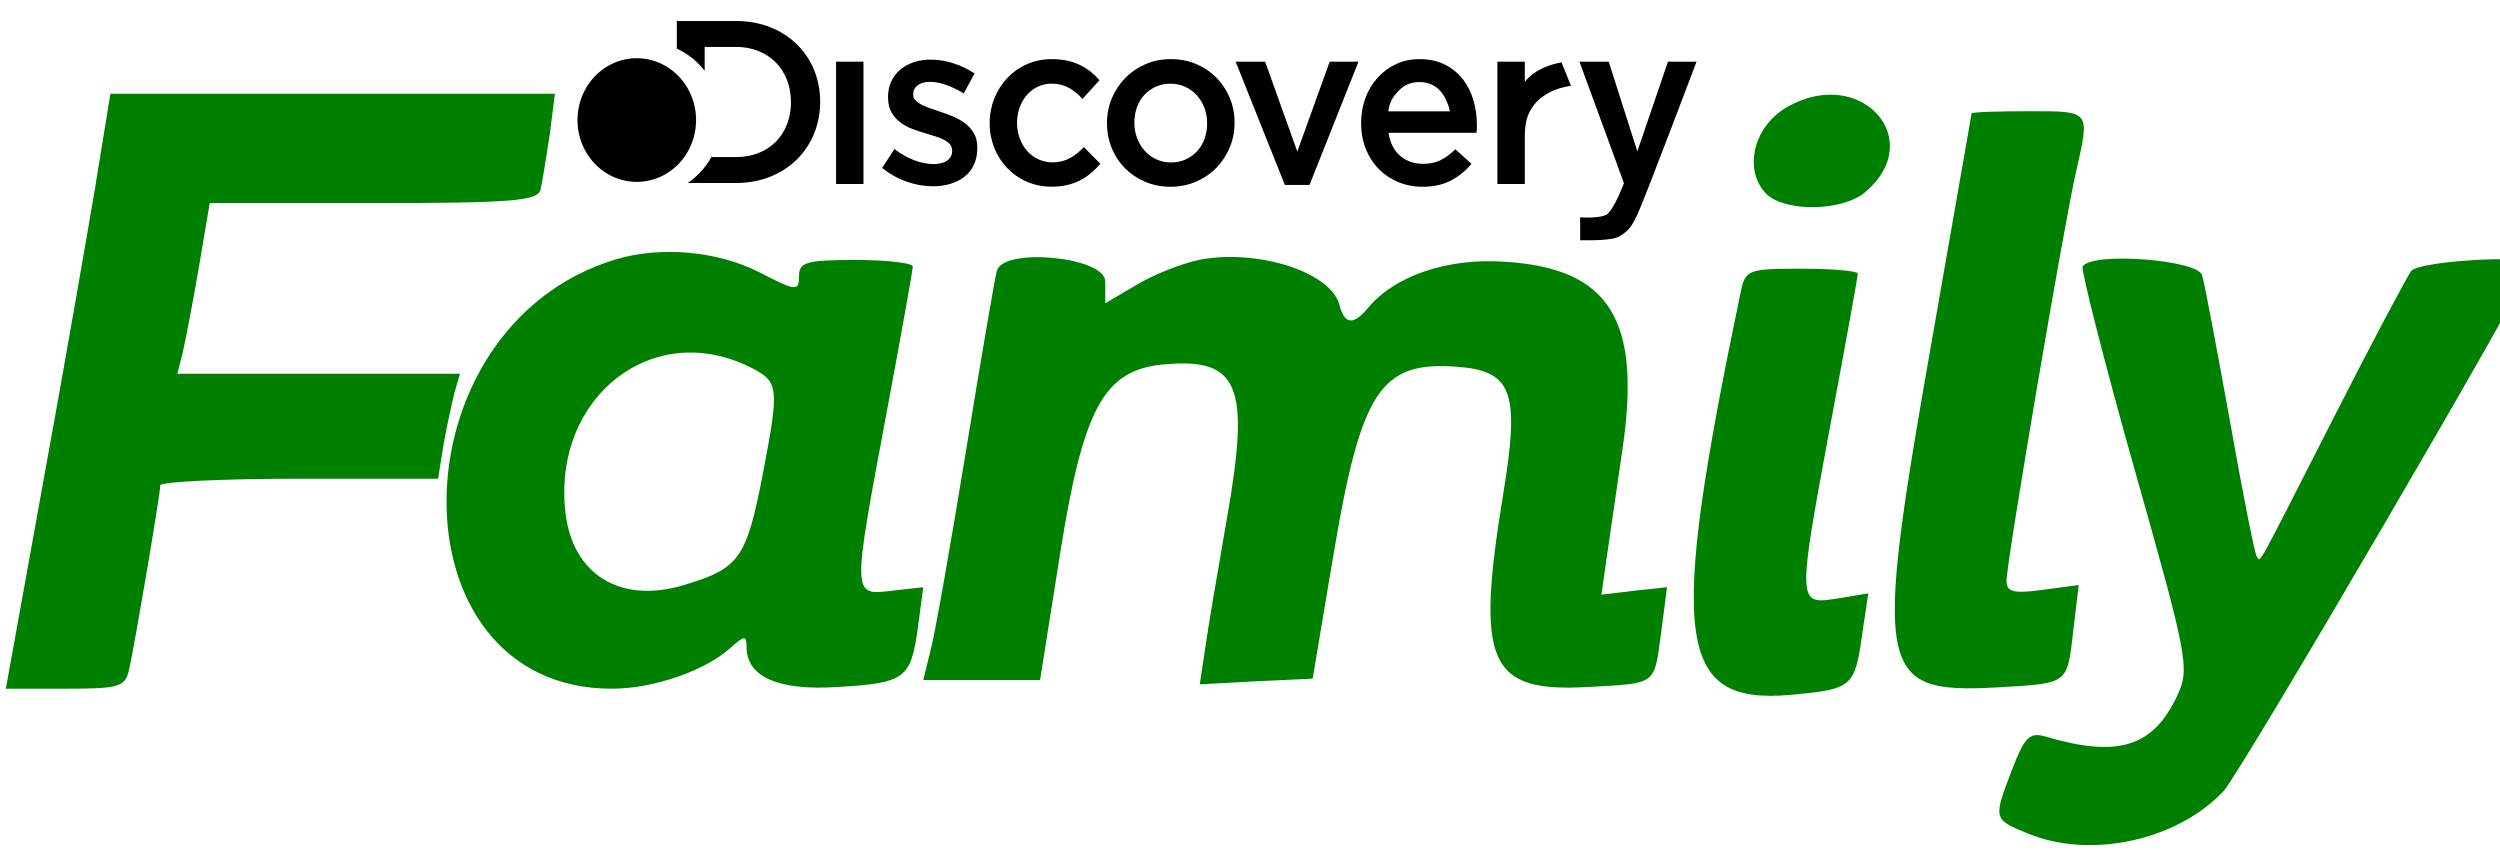
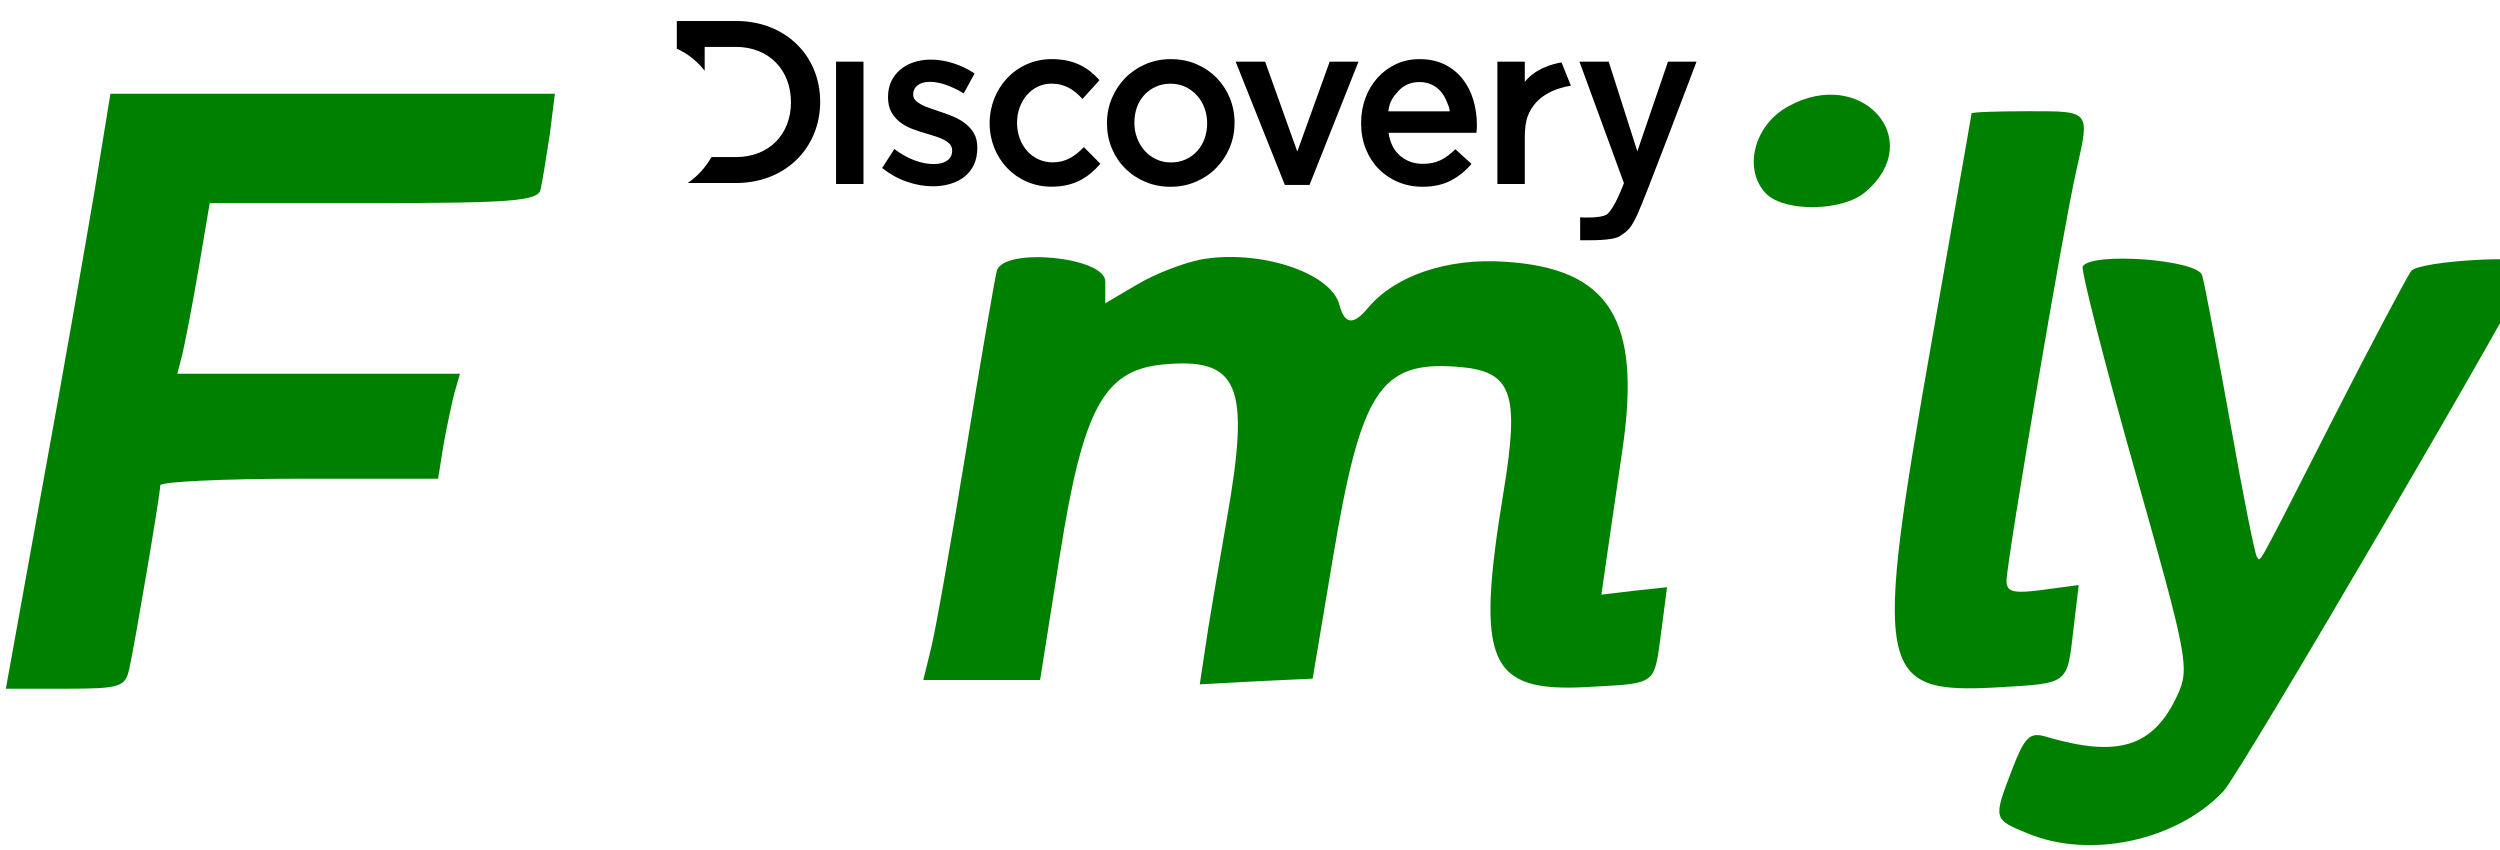
<svg xmlns="http://www.w3.org/2000/svg" xmlns:ns1="http://www.inkscape.org/namespaces/inkscape" xmlns:ns2="http://sodipodi.sourceforge.net/DTD/sodipodi-0.dtd" xmlns:xlink="http://www.w3.org/1999/xlink" width="100" height="34" viewBox="0 0 80 27.2" preserveAspectRatio="xMidYMid meet" id="svg2" ns1:version="1.1 (c68e22c387, 2021-05-23)" ns2:docname="DFC.svg">
  <title id="title3071">Discovery Family logo</title>
  <defs id="defs46">
    <clipPath id="id7">
      <path id="path2188" d="M 0,168.93 0,0 l 791.758,0 0,168.93 -791.758,0 z" clip-rule="nonzero" ns1:connector-curvature="0" />
    </clipPath>
    <clipPath id="id4">
      <path id="path2176" d="m 44.637,145.184 c 24.648,0 44.629,-19.981 44.629,-44.629 0,-24.653 -19.98,-44.633 -44.629,-44.633 C 19.984,55.922 0,75.902 0,100.555 c 0,24.648 19.984,44.629 44.637,44.629 l 0,0 z" clip-rule="evenodd" ns1:connector-curvature="0" />
    </clipPath>
    <clipPath id="id5">
      <path id="path2179" d="m -5.844,150.891 0,-100.809 100.809,0 0,100.809 -100.809,0 z" clip-rule="nonzero" ns1:connector-curvature="0" />
    </clipPath>
    <clipPath id="id7-1">
      <path id="path2188-7" d="M 0,168.93 0,0 l 791.758,0 0,168.93 -791.758,0 z" clip-rule="nonzero" ns1:connector-curvature="0" />
    </clipPath>
  </defs>
  <g transform="matrix(0.014,0,0,-0.014,-1.871,28.759)" id="g6" style="fill:#008000;stroke:none">
    <path d="M 351,1625 C 331,1507 278,1201 231,945 l -84,-465 136,0 c 125,0 137,4 146,45 13,58 71,400 71,420 0,8 143,15 317,15 l 318,0 12,75 c 7,41 19,95 25,120 l 13,45 -323,0 -323,0 12,47 c 6,26 23,113 37,195 l 25,148 374,0 c 315,0 375,5 382,30 4,17 13,73 21,125 l 12,95 -508,0 -508,0 -35,-215 z" id="path30" style="fill:#008000" ns1:connector-curvature="0" />
    <path d="m 4221,1811 c -79,-43 -104,-145 -50,-200 43,-42 174,-40 226,4 142,120 -9,289 -176,196 z" id="path32" style="fill:#008000" ns1:connector-curvature="0" />
    <path d="m 4640,1795 c 0,-3 -41,-234 -90,-515 -135,-767 -127,-812 148,-797 166,10 160,5 175,133 l 12,101 -82,-11 c -68,-9 -83,-5 -83,21 0,42 132,819 159,935 32,141 34,138 -109,138 -71,0 -130,-2 -130,-5 z" id="path34" style="fill:#008000" ns1:connector-curvature="0" />
-     <path d="m 1540,1461 c -510,-155 -516,-981 -8,-981 95,0 214,41 272,94 31,28 36,28 36,2 0,-69 72,-101 209,-92 154,9 167,19 183,138 l 12,90 -72,-8 c -91,-11 -91,-15 -12,406 33,176 60,327 60,335 0,8 -58,15 -130,15 -114,0 -130,-5 -130,-37 0,-35 -6,-35 -93,10 -96,48 -225,59 -327,28 z m 310,-247 c 64,-32 65,-45 28,-239 -38,-198 -54,-220 -181,-258 -145,-44 -255,24 -271,166 -30,264 201,444 424,331 z" id="path36" style="fill:#008000" ns1:connector-curvature="0" />
    <path d="m 2878,1461 c -40,-8 -105,-33 -145,-57 l -73,-43 0,50 c 0,56 -233,79 -248,24 -4,-14 -36,-200 -71,-415 -35,-214 -71,-419 -81,-455 l -16,-65 133,0 134,0 45,284 c 53,336 100,423 234,437 176,17 202,-46 148,-352 -21,-120 -44,-255 -50,-299 l -12,-80 129,7 129,6 46,274 c 64,384 108,452 283,439 127,-9 145,-57 107,-288 -64,-390 -35,-457 194,-444 159,9 150,2 167,128 l 13,100 -75,-8 -75,-9 11,77 c 6,43 23,157 37,254 44,298 -29,415 -269,430 -131,9 -251,-32 -312,-105 -34,-41 -54,-39 -66,7 -20,74 -184,127 -317,103 z" id="path38" style="fill:#008000" ns1:connector-curvature="0" />
    <path d="m 4894,1445 c -4,-8 49,-217 119,-465 121,-428 126,-453 98,-514 -55,-119 -135,-145 -303,-95 -35,10 -47,-2 -75,-75 -44,-115 -44,-114 36,-147 143,-59 341,-16 447,97 38,40 704,1180 704,1205 0,22 -256,7 -275,-16 -10,-14 -90,-164 -177,-335 -185,-363 -166,-329 -176,-318 -4,4 -32,143 -61,308 -30,165 -58,316 -64,335 -10,36 -254,54 -273,20 z" id="path40" style="fill:#008000" ns1:connector-curvature="0" />
-     <path d="m 4112,1385 c -166,-795 -147,-942 115,-919 140,13 146,17 163,138 l 14,94 -72,-12 c -91,-14 -91,-14 -12,411 33,176 60,325 60,332 0,6 -58,11 -128,11 -124,0 -129,-2 -140,-55 z" id="path42" style="fill:#008000" ns1:connector-curvature="0" />
  </g>
  <g transform="matrix(0.192,0,0,-0.192,33.416,-89.058)" id="g2207" clip-path="url(#id4)">
    <g id="g2209" clip-path="url(#id5)">
      <g id="g2211" transform="matrix(101.2,0,0,101.2,-6.1,49.9)">
        <use id="use2213" xlink:href="#id6" x="0" y="0" width="744.094" height="1052.362" />
      </g>
    </g>
  </g>
  <g transform="matrix(0.045,0,0,-0.046,18.66,8.442)" id="g2215" clip-path="url(#id7-1)" style="fill:#000000">
    <path id="path2221" d="M 771.457,140.617 749.66,78.25 l -20.355,62.367 -20.789,0 31.609,-84.48 -0.25,-0.582 c 0,0 -6.367,-17.234 -12.129,-21.406 -4.437,-2.269 -14.82,-2.098 -18.75,-1.828 l 0,-15.926 c 6.863,0.008 23.004,-0.43 28.199,2.859 6.52,4.121 7.981,5.902 12.438,14.941 4.855,9.844 42.125,106.422 42.125,106.422 l -20.301,0 z m -101.824,-14.066 0,14.062 -19.488,0 0,-85.078 19.488,0 0,32.391 c 0,5.688 0.535,10.688 2.101,14.812 5.868,15.477 22.231,19.879 30.7,21.133 l -6.684,16.258 c -6.801,-1.172 -18.773,-4.453 -26.117,-13.578 z M 334.008,70.566 c -14.981,0 -25.445,12.234 -25.445,27.539 0,14.98 10.304,27.227 24.48,27.227 9.824,0 16.105,-4.348 22.066,-10.633 l 12.086,13.047 c -7.898,8.695 -17.882,14.652 -33.992,14.652 -25.449,0 -44.129,-20.293 -44.129,-44.613 0,-24.32 18.68,-44.133 43.969,-44.133 16.586,0 26.414,6.609 34.793,15.949 l -11.762,11.59 c -6.121,-6.277 -12.883,-10.625 -22.066,-10.625 z m 282.23,35.508 c -0.32,3.117 -1.023,4.004 -2.101,6.742 -1.067,2.735 -2.528,5.129 -4.34,7.164 -1.836,2.043 -4.008,3.629 -6.531,4.762 -2.516,1.121 -5.395,1.688 -8.625,1.688 -6.012,0 -10.977,-2.067 -14.899,-6.203 -3.918,-4.141 -6.312,-7.493 -7.176,-14.153 l 43.672,0 z m 16.754,8.028 c 1.715,-5.532 2.578,-11.364 2.578,-17.481 0,-0.859 -0.023,-1.746 -0.07,-2.66 -0.059,-0.914 -0.145,-1.851 -0.25,-2.82 l -62.516,0 c 1.079,-6.976 3.84,-12.328 8.293,-16.023 4.465,-3.715 9.86,-5.57 16.203,-5.57 4.829,0 9.02,0.863 12.567,2.586 3.543,1.715 7.031,4.234 10.461,7.57 l 11.453,-10.156 c -4.09,-4.828 -8.949,-8.699 -14.594,-11.598 -5.633,-2.898 -12.371,-4.355 -20.215,-4.355 -6.125,0 -11.843,1.09 -17.16,3.227 -5.312,2.148 -9.933,5.16 -13.859,9.024 -3.918,3.867 -7.008,8.508 -9.258,13.934 -2.258,5.426 -3.387,11.422 -3.387,17.969 l 0,0.332 c 0,6.113 1.02,11.86 3.063,17.235 2.035,5.371 4.91,10.07 8.617,14.093 3.711,4.035 8.082,7.196 13.133,9.512 5.047,2.309 10.633,3.461 16.762,3.461 6.757,0 12.699,-1.238 17.8,-3.703 5.098,-2.477 9.344,-5.805 12.735,-9.988 3.386,-4.192 5.937,-9.055 7.644,-14.586 z m -125.133,-36.02 -22.879,62.531 -20.953,0 34.973,-85.726 17.559,0 34.8,85.726 -20.468,0 -23.032,-62.531 z m -64.121,19.828 c 0,3.762 -0.648,7.305 -1.937,10.629 -1.289,3.332 -3.09,6.231 -5.399,8.703 -2.312,2.473 -5.043,4.434 -8.214,5.887 -3.168,1.449 -6.692,2.172 -10.559,2.172 -3.867,0 -7.387,-0.723 -10.543,-2.172 -3.176,-1.453 -5.891,-3.383 -8.148,-5.805 -2.25,-2.418 -3.977,-5.258 -5.153,-8.535 -1.187,-3.277 -1.773,-6.801 -1.773,-10.562 l 0,-0.316 c 0,-3.656 0.648,-7.145 1.933,-10.473 1.285,-3.336 3.086,-6.254 5.399,-8.785 2.308,-2.519 5.047,-4.504 8.219,-5.949 3.167,-1.453 6.628,-2.188 10.39,-2.188 3.973,0 7.547,0.734 10.715,2.188 3.172,1.445 5.887,3.402 8.141,5.875 2.25,2.469 3.964,5.336 5.152,8.621 1.18,3.273 1.777,6.738 1.777,10.383 l 0,0.328 z m 16.11,17.492 c 2.254,-5.324 3.382,-11.05 3.382,-17.175 l 0,-0.316 c 0,-6.016 -1.16,-11.707 -3.464,-17.074 -2.317,-5.371 -5.477,-10.074 -9.508,-14.105 -4.024,-4.035 -8.84,-7.223 -14.41,-9.586 -5.594,-2.363 -11.664,-3.551 -18.219,-3.551 -6.441,0 -12.434,1.156 -17.957,3.469 -5.539,2.309 -10.32,5.453 -14.348,9.426 -4.031,3.977 -7.168,8.648 -9.426,14.012 -2.257,5.375 -3.382,11.07 -3.382,17.082 l 0,0.328 c 0,6.121 1.152,11.871 3.464,17.242 2.309,5.368 5.481,10.071 9.508,14.094 4.028,4.035 8.813,7.231 14.336,9.586 5.535,2.367 11.578,3.547 18.129,3.547 6.555,0 12.598,-1.152 18.125,-3.461 5.531,-2.316 10.313,-5.477 14.344,-9.512 4.023,-4.023 7.168,-8.695 9.426,-14.004 z M 271.684,97.672 c -2.52,1.871 -5.34,3.461 -8.461,4.754 -3.118,1.285 -6.223,2.414 -9.344,3.383 -2.469,0.859 -4.852,1.664 -7.168,2.418 -2.309,0.746 -4.352,1.582 -6.121,2.492 -1.774,0.918 -3.199,1.933 -4.266,3.066 -1.082,1.121 -1.613,2.442 -1.613,3.949 l 0,0.313 c 0,2.473 1.043,4.519 3.141,6.125 2.089,1.609 5.027,2.418 8.781,2.418 3.551,0 7.41,-0.727 11.597,-2.176 4.192,-1.445 8.329,-3.41 12.411,-5.879 l 7.734,13.86 c -4.512,3.007 -9.504,5.367 -14.988,7.085 -5.473,1.719 -10.903,2.583 -16.274,2.583 -4.187,0 -8.133,-0.594 -11.84,-1.778 -3.707,-1.183 -6.929,-2.902 -9.668,-5.156 -2.738,-2.258 -4.89,-4.965 -6.441,-8.133 -1.562,-3.18 -2.34,-6.801 -2.34,-10.875 l 0,-0.324 c 0,-4.086 0.805,-7.52 2.418,-10.32 1.61,-2.786 3.68,-5.125 6.199,-7 2.528,-1.887 5.375,-3.418 8.543,-4.598 3.164,-1.18 6.309,-2.203 9.426,-3.062 2.469,-0.754 4.86,-1.473 7.172,-2.172 2.309,-0.699 4.344,-1.504 6.121,-2.418 1.774,-0.91 3.168,-1.961 4.192,-3.141 1.015,-1.184 1.527,-2.586 1.527,-4.191 l 0,-0.316 c 0,-2.801 -1.156,-5.023 -3.465,-6.688 -2.305,-1.672 -5.555,-2.496 -9.746,-2.496 -4.406,0 -8.996,0.883 -13.773,2.66 -4.786,1.77 -9.485,4.379 -14.106,7.809 l -8.699,-13.211 c 5.371,-4.188 11.195,-7.363 17.488,-9.508 6.277,-2.152 12.481,-3.219 18.606,-3.219 4.402,0 8.539,0.555 12.41,1.691 3.863,1.129 7.218,2.785 10.066,4.996 2.848,2.199 5.078,4.957 6.692,8.297 1.609,3.324 2.414,7.254 2.414,11.762 l 0,0.316 c 0,3.871 -0.805,7.152 -2.414,9.828 -1.614,2.691 -3.688,4.973 -6.211,6.856 z m -91.821,-42.137 19.5,0 0,85.078 -19.5,0 0,-85.078 z m -11.289,57.188 c 0,-31.887 -24.484,-56.52 -59.914,-56.52 l -34.281,0 c 6.918,4.617 12.695,10.781 16.836,18.035 l 17.445,0 c 23.676,0 39.137,15.941 39.137,38.164 0,22.223 -15.461,38.493 -39.137,38.493 l -22.223,0 0,-16.579 c -3.266,4.055 -7.07,7.664 -11.371,10.625 -2.644,1.825 -5.481,3.383 -8.441,4.715 l 0,19.274 42.035,0 c 35.43,0 59.914,-24.317 59.914,-56.207" style="fill:#000000;fill-rule:nonzero;stroke:none" ns1:connector-curvature="0" />
  </g>
-   <path ns2:type="arc" style="fill:#000000;fill-opacity:1" id="path3069" ns2:cx="103.50827" ns2:cy="30.831121" ns2:rx="9.1647949" ns2:ry="9.7937508" d="m 112.673,30.831 a 9.165,9.794 0 1 1 -18.33,0 9.165,9.794 0 1 1 18.33,0 z" transform="matrix(0.207,0,0,0.202,-1.049,-2.386)" />
+   <path ns2:type="arc" style="fill:#000000;fill-opacity:1" id="path3069" ns2:cx="103.50827" ns2:cy="30.831121" ns2:rx="9.1647949" ns2:ry="9.7937508" d="m 112.673,30.831 z" transform="matrix(0.207,0,0,0.202,-1.049,-2.386)" />
</svg>